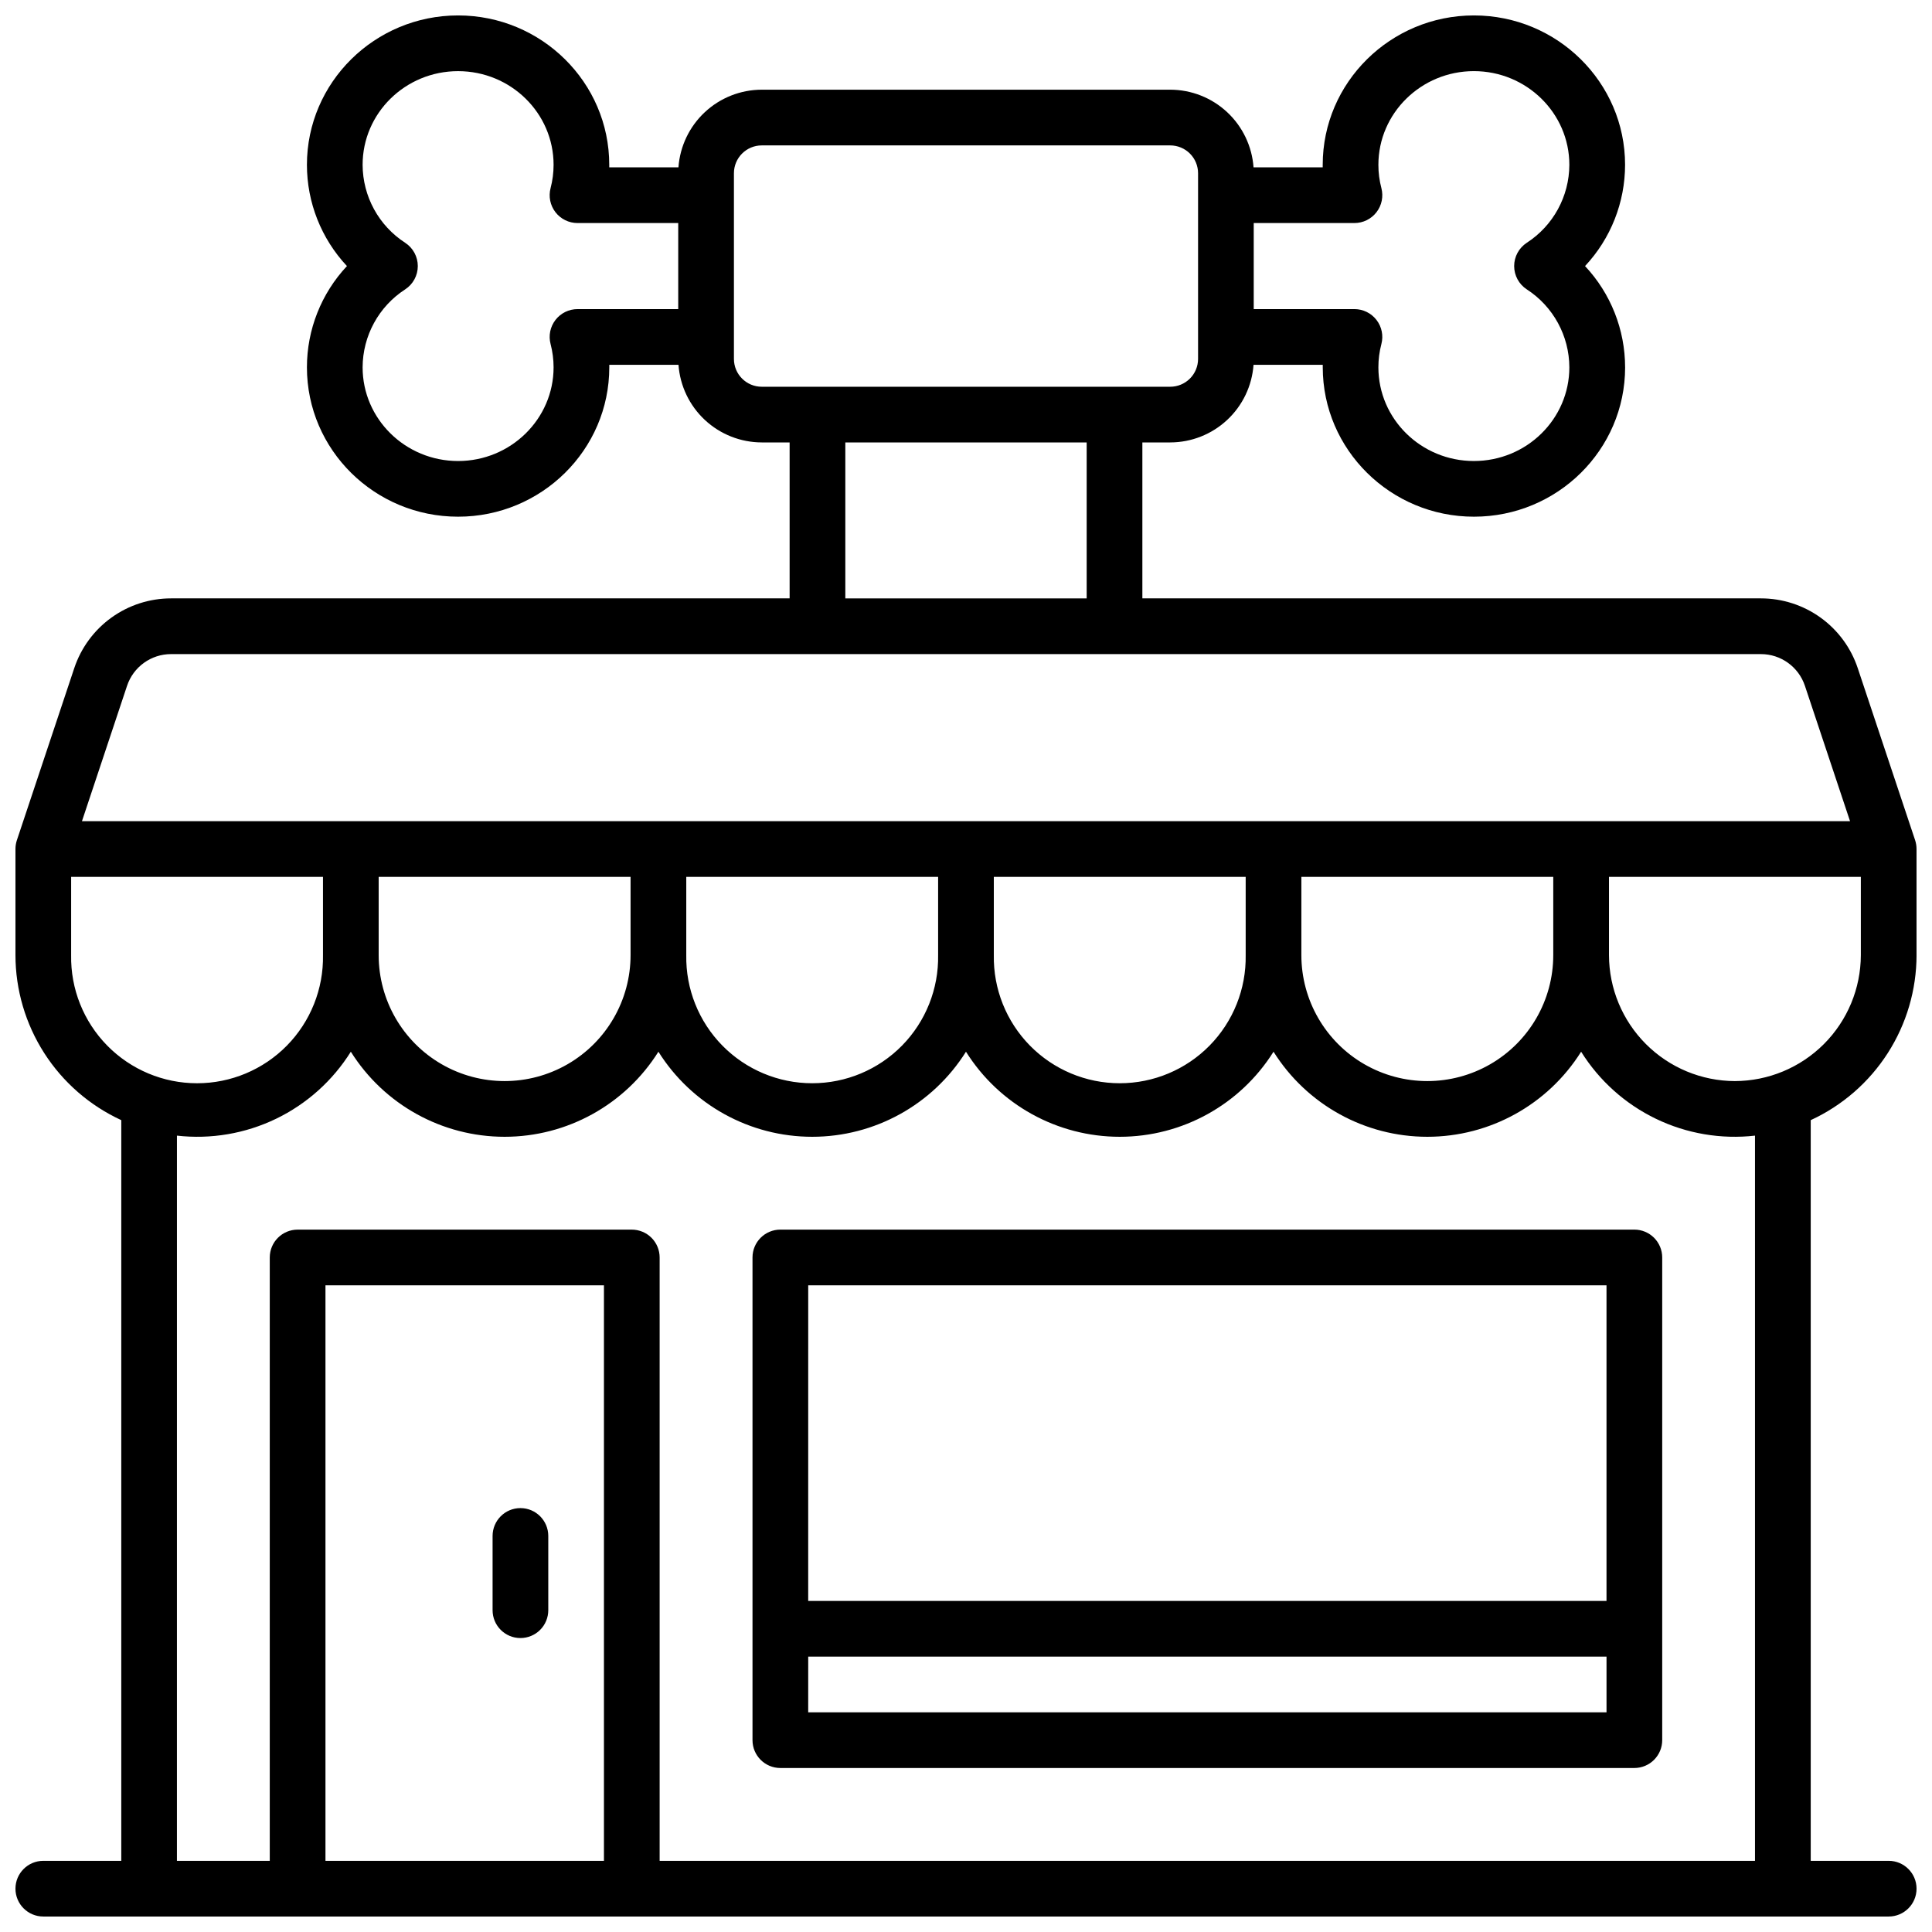
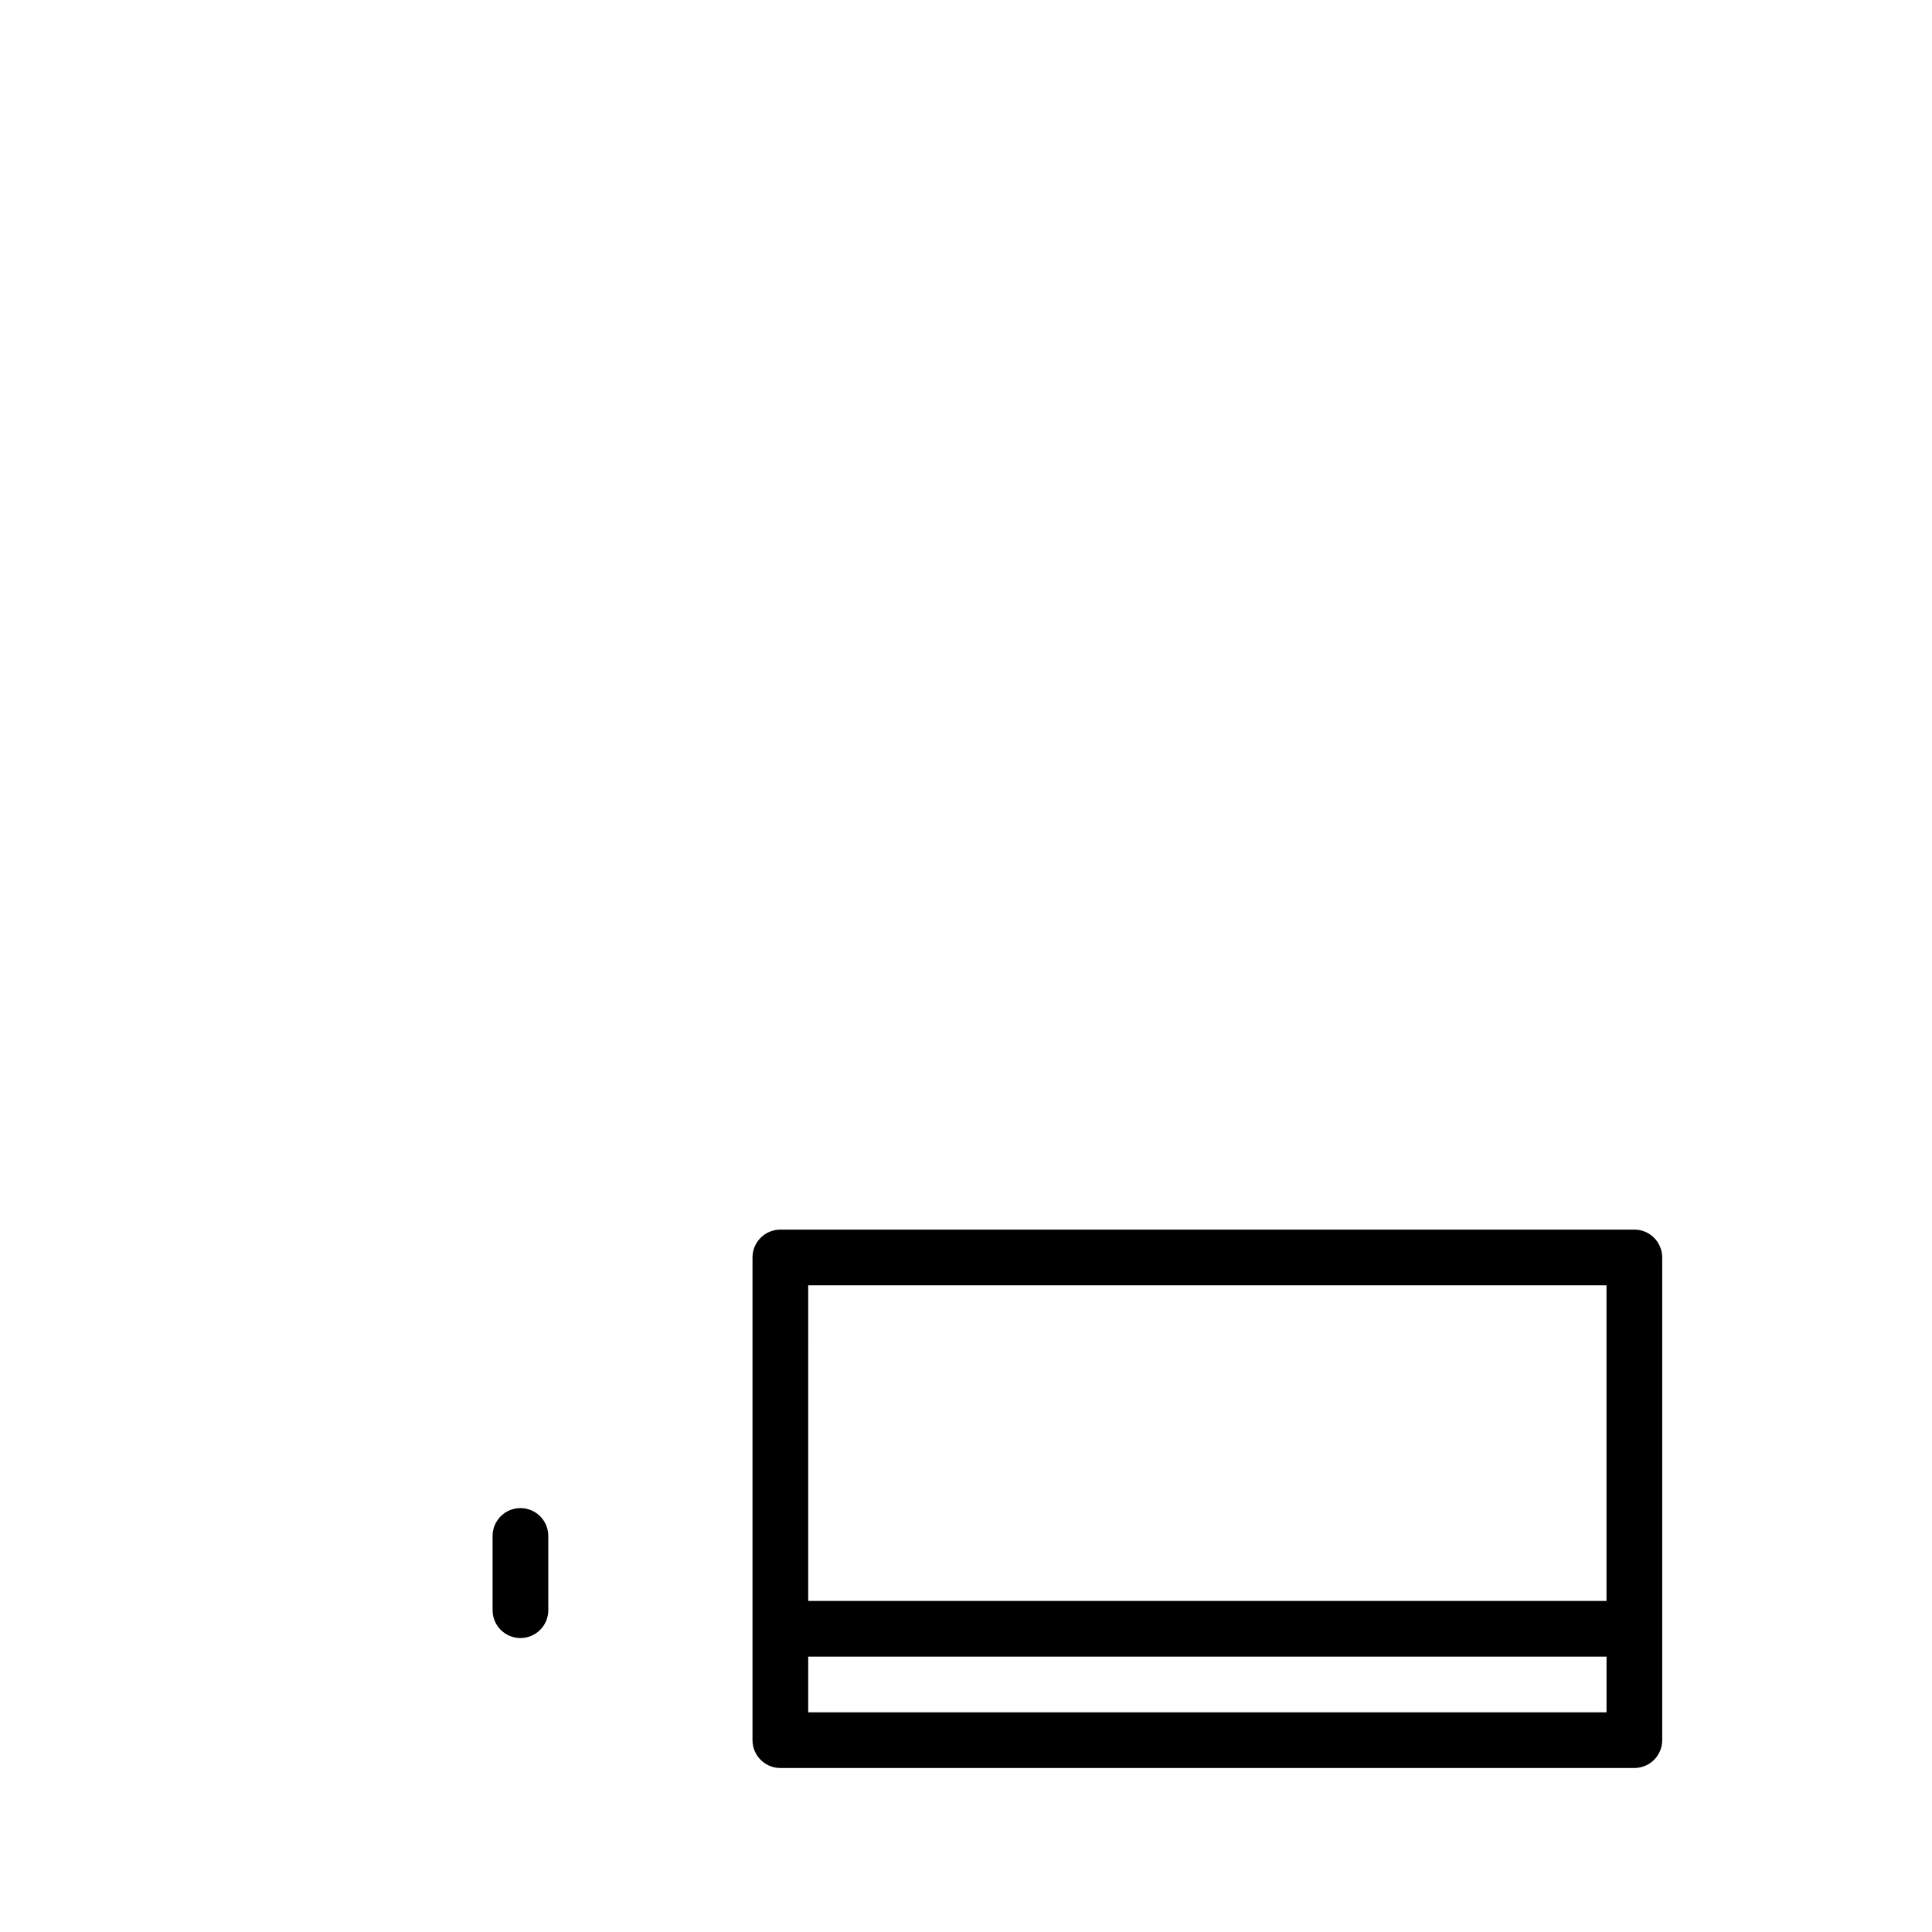
<svg xmlns="http://www.w3.org/2000/svg" width="800px" height="800px" version="1.1" viewBox="144 144 512 512">
  <defs>
    <clipPath id="a">
-       <path d="m148.09 148.09h503.81v503.81h-503.81z" />
-     </clipPath>
+       </clipPath>
  </defs>
  <path d="m577.12 469.86h-226.32c-4.074 0-7.379 3.305-7.379 7.379v127.92c0 4.074 3.305 7.379 7.379 7.379h226.32c1.961 0 3.836-0.777 5.219-2.16 1.387-1.387 2.164-3.262 2.164-5.219v-127.92c0-1.957-0.777-3.832-2.164-5.219-1.383-1.383-3.258-2.16-5.219-2.16zm-7.379 14.762v83.641h-211.56l0.004-83.645zm-211.56 113.16 0.004-14.762h211.56v14.762z" />
  <g clip-path="url(#a)">
-     <path d="m651.9 397.12v-28.121c0-0.793-0.125-1.582-0.371-2.332l-15.203-45.59c-1.793-5.391-5.238-10.078-9.848-13.398-4.609-3.32-10.145-5.106-15.828-5.102h-163.91v-41.328h7.379c5.602-0.008 10.988-2.133 15.082-5.949 4.098-3.816 6.598-9.043 7-14.625h18.344v0.668c0 21.824 17.977 39.586 40.07 39.586 22.09 0 40.059-17.711 40.059-39.586h-0.004c-0.004-9.969-3.801-19.562-10.617-26.832 6.812-7.277 10.605-16.867 10.609-26.836 0-21.824-17.969-39.586-40.059-39.586-22.09 0-40.07 17.762-40.07 39.586v0.668h-18.332c-0.402-5.582-2.902-10.809-7-14.625-4.094-3.816-9.48-5.941-15.082-5.949h-108.24c-5.598 0.008-10.988 2.133-15.082 5.949-4.098 3.816-6.598 9.043-7 14.625h-18.34v-0.668c0.008-21.824-17.969-39.586-40.059-39.586-22.094 0-40.059 17.762-40.059 39.586 0 9.969 3.793 19.559 10.605 26.836-6.812 7.273-10.605 16.867-10.605 26.832 0 21.875 17.965 39.586 40.059 39.586 22.09 0 40.07-17.711 40.07-39.586v-0.668h18.344-0.004c0.402 5.582 2.898 10.805 6.992 14.621 4.094 3.816 9.48 5.941 15.078 5.953h7.379v41.328h-163.91c-5.68-0.004-11.219 1.781-15.828 5.102-4.606 3.32-8.051 8.008-9.844 13.398l-15.203 45.59c-0.25 0.75-0.375 1.539-0.375 2.332v28.121c0.012 9.207 2.66 18.215 7.629 25.965s12.055 13.914 20.414 17.766v196.29h-20.664c-4.074 0-7.379 3.305-7.379 7.379 0 4.074 3.305 7.379 7.379 7.379h489.05c4.074 0 7.379-3.305 7.379-7.379 0-4.074-3.305-7.379-7.379-7.379h-20.664v-196.29c8.359-3.852 15.445-10.016 20.414-17.766s7.617-16.758 7.629-25.965zm-48.137 33.379c-8.844-0.023-17.32-3.551-23.57-9.805-6.254-6.254-9.777-14.73-9.797-23.574v-20.742h66.746v20.742c-0.023 8.848-3.547 17.324-9.801 23.578s-14.73 9.777-23.578 9.801zm-359.41-54.121h66.754v20.742c0 11.926-6.363 22.945-16.688 28.906-10.328 5.961-23.051 5.961-33.379 0s-16.688-16.98-16.688-28.906zm81.516 0h66.742v20.742c0.156 8.949-3.293 17.586-9.566 23.973-6.277 6.383-14.852 9.977-23.805 9.977s-17.527-3.594-23.805-9.977c-6.273-6.387-9.723-15.023-9.566-23.973zm81.504 0h66.746v20.742c0.152 8.949-3.297 17.586-9.57 23.973-6.277 6.383-14.852 9.977-23.805 9.977-8.949 0-17.527-3.594-23.801-9.977-6.277-6.387-9.723-15.023-9.57-23.973zm81.504 0h66.754v20.742c0 11.926-6.359 22.945-16.688 28.906s-23.051 5.961-33.379 0c-10.324-5.961-16.688-16.98-16.688-28.906zm14.062-173.27c2.289 0 4.445-1.059 5.844-2.867 1.398-1.812 1.879-4.168 1.301-6.383-0.531-2.016-0.801-4.094-0.797-6.18 0-13.688 11.355-24.828 25.309-24.828 13.953 0.004 25.297 11.141 25.297 24.828-0.027 8.352-4.273 16.129-11.285 20.664-2.082 1.363-3.34 3.684-3.34 6.172s1.258 4.809 3.34 6.168c7.012 4.539 11.258 12.312 11.285 20.664 0 13.688-11.316 24.828-25.297 24.828-13.984 0-25.309-11.141-25.309-24.828-0.004-2.086 0.266-4.164 0.797-6.18 0.578-2.215 0.098-4.57-1.301-6.379-1.398-1.812-3.555-2.871-5.844-2.871h-26.688v-22.809zm-205.89 22.809c-2.285 0-4.445 1.059-5.844 2.871-1.398 1.809-1.879 4.164-1.297 6.379 0.527 2.016 0.797 4.094 0.797 6.18 0 13.688-11.355 24.828-25.309 24.828-13.953 0-25.301-11.141-25.301-24.828 0.027-8.352 4.273-16.125 11.285-20.664 2.086-1.359 3.34-3.68 3.34-6.168s-1.254-4.809-3.34-6.172c-7.012-4.535-11.258-12.312-11.285-20.664 0-13.688 11.316-24.824 25.301-24.824 13.984 0 25.309 11.141 25.309 24.828v-0.004c0 2.086-0.27 4.164-0.797 6.18-0.582 2.215-0.102 4.57 1.297 6.383 1.398 1.809 3.559 2.867 5.844 2.867h26.688v22.809zm41.449 13.195v-49.199c0-4.074 3.301-7.379 7.379-7.379h108.24c1.957 0 3.836 0.777 5.219 2.16 1.387 1.383 2.164 3.262 2.164 5.219v49.199c0 1.957-0.777 3.836-2.164 5.219-1.383 1.383-3.262 2.16-5.219 2.16h-108.24c-4.078 0-7.379-3.301-7.379-7.379zm29.52 22.141h63.961v41.328h-63.961zm-190.35 64.5c1.672-5.023 6.375-8.414 11.672-8.41h421.31c5.297-0.004 10 3.387 11.672 8.41l11.957 35.867h-468.56zm-14.816 71.371v-20.742h66.742v20.742c0.156 8.949-3.293 17.586-9.566 23.973-6.277 6.383-14.852 9.977-23.805 9.977-8.953 0-17.527-3.594-23.805-9.977-6.273-6.387-9.723-15.023-9.566-23.973zm141.2 240.02h-73.801v-152.52h73.801zm305.04 0h-290.28v-159.9c0-1.957-0.777-3.832-2.16-5.219-1.383-1.383-3.262-2.16-5.219-2.16h-88.559c-4.078 0-7.383 3.305-7.383 7.379v159.9h-24.602l0.004-192.19c8.996 1.02 18.098-0.527 26.254-4.461 8.152-3.938 15.027-10.098 19.828-17.777 8.801 14.027 24.195 22.543 40.754 22.543 16.562 0 31.957-8.516 40.758-22.543 8.801 14.027 24.195 22.543 40.754 22.543s31.953-8.516 40.754-22.543c8.797 14.027 24.191 22.543 40.75 22.543s31.953-8.516 40.754-22.543c8.801 14.027 24.199 22.543 40.758 22.543 16.559 0 31.953-8.516 40.758-22.543 4.797 7.68 11.672 13.84 19.828 17.777 8.152 3.934 17.254 5.481 26.25 4.461z" />
-   </g>
+     </g>
  <path d="m281.92 578.1c1.957 0 3.836-0.777 5.219-2.16 1.383-1.383 2.16-3.262 2.16-5.219v-19.68c0-4.074-3.305-7.379-7.379-7.379s-7.379 3.305-7.379 7.379v19.68c0 4.078 3.305 7.379 7.379 7.379z" />
</svg>